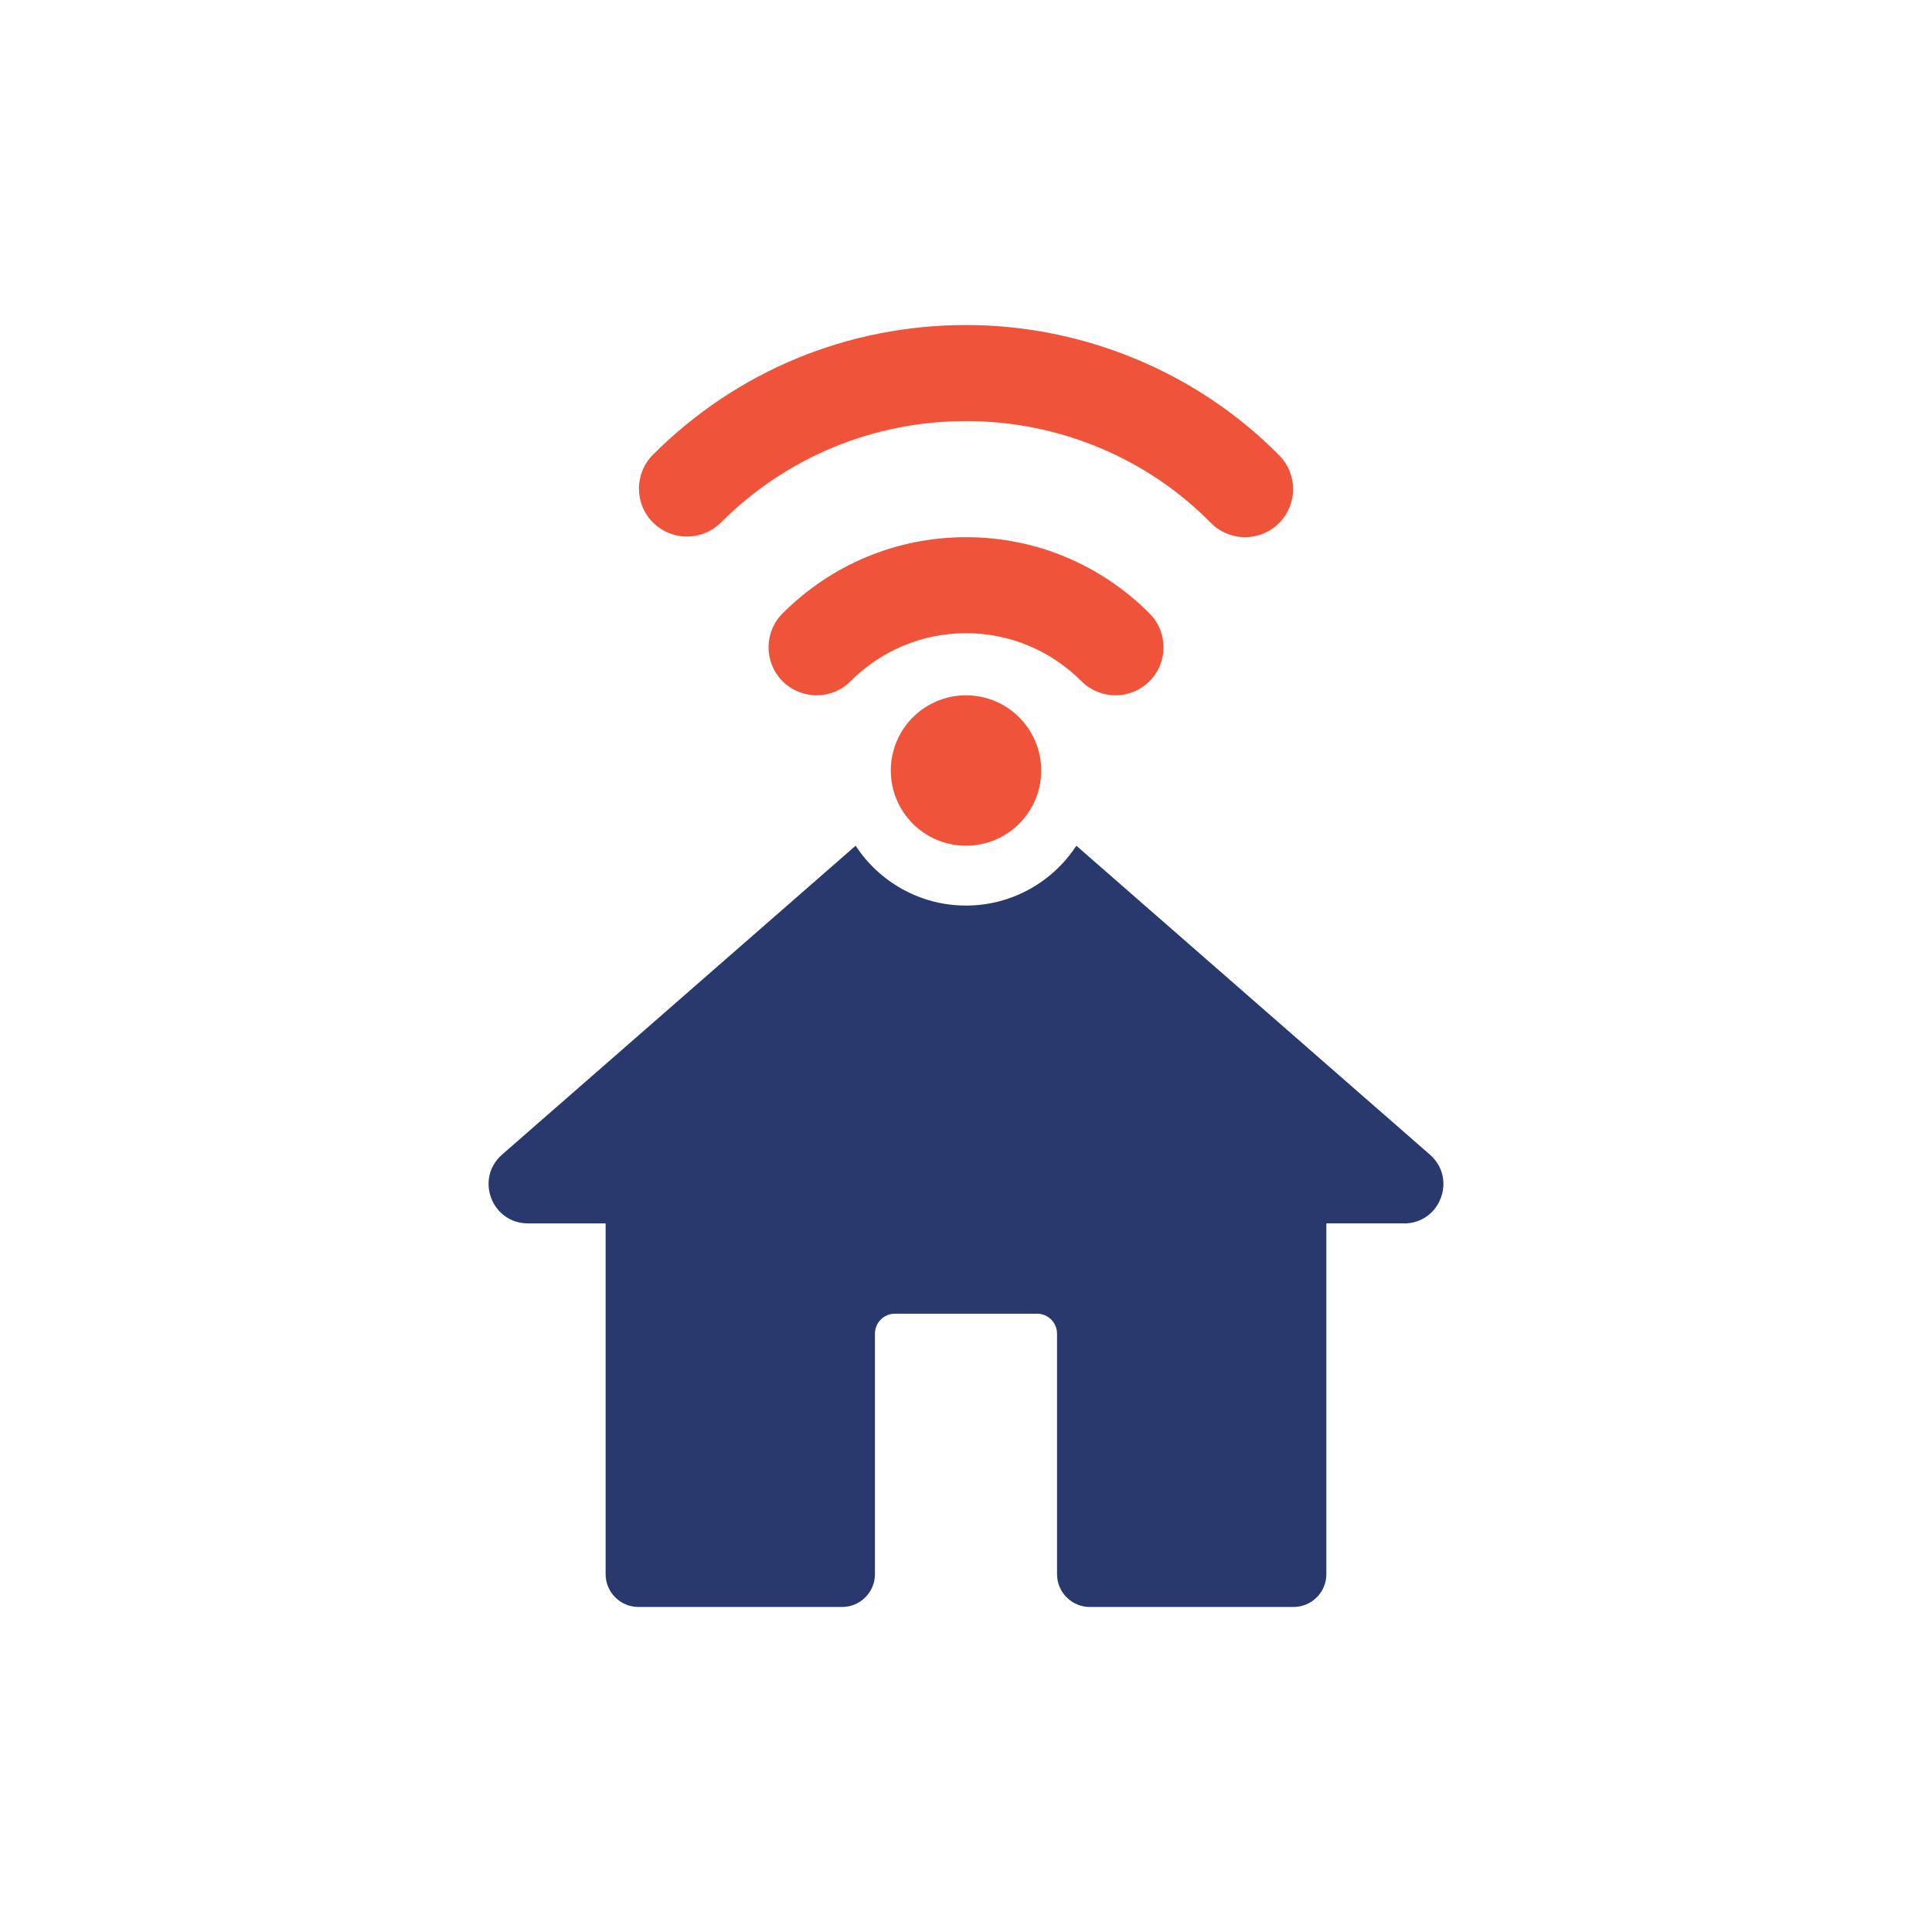
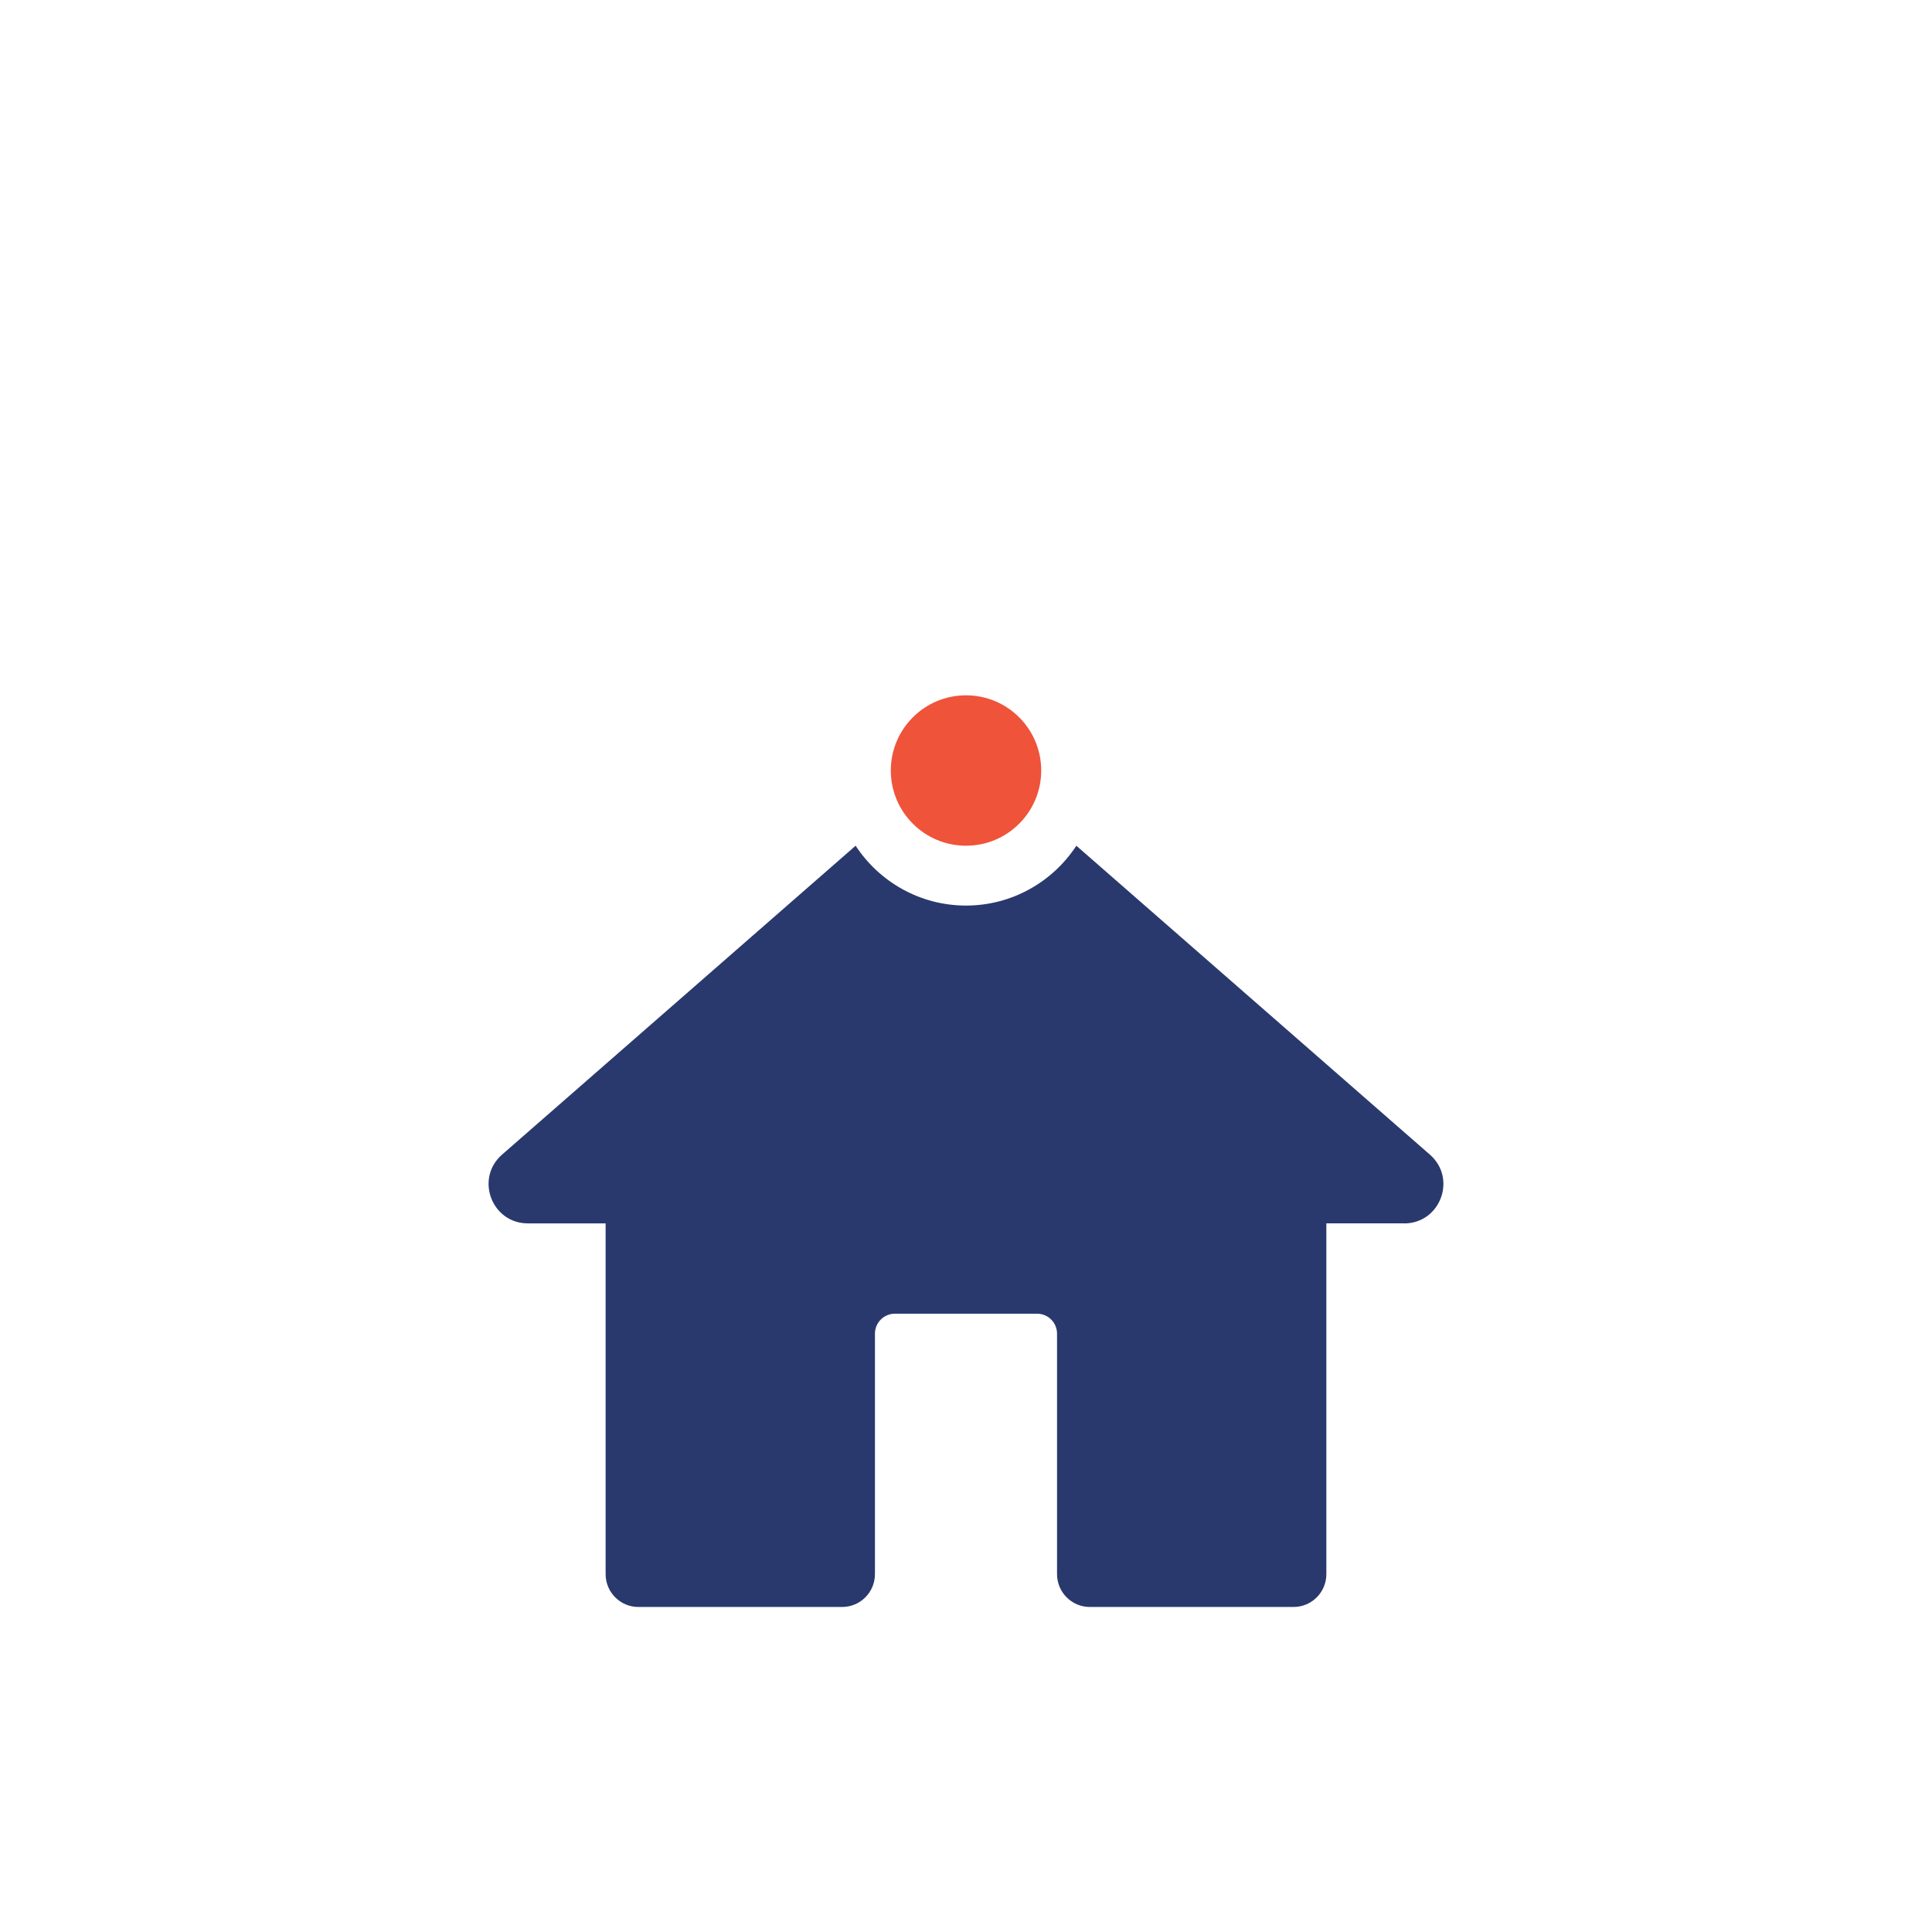
<svg xmlns="http://www.w3.org/2000/svg" width="160" height="160" viewBox="0 0 160 160" fill="none">
-   <path d="M59.703 43.277C65.124 37.857 72.34 34.873 80.023 34.873C87.707 34.873 95.004 37.945 100.276 43.301C101.82 44.865 104.335 44.885 105.899 43.345C105.907 43.337 105.916 43.329 105.924 43.321C107.468 41.777 107.48 39.277 105.948 37.721C99.188 30.853 89.743 26.917 80.023 26.917C70.212 26.917 61 30.729 54.08 37.649C52.528 39.205 52.524 41.721 54.08 43.273C55.636 44.825 58.151 44.825 59.703 43.273V43.277Z" fill="#EF533A" />
-   <path d="M95.194 56.419C96.746 54.867 96.746 52.347 95.194 50.795C91.126 46.727 85.734 44.487 80.006 44.487C74.278 44.487 68.882 46.727 64.814 50.795C63.262 52.347 63.258 54.867 64.814 56.419C66.37 57.971 68.886 57.971 70.438 56.419C73.002 53.855 76.398 52.439 80.006 52.439C83.606 52.439 87.002 53.855 89.566 56.419C91.122 57.971 93.638 57.971 95.19 56.419H95.194Z" fill="#EF533A" />
  <path d="M86.229 63.811C86.229 60.371 83.441 57.583 80.001 57.583C76.561 57.583 73.773 60.371 73.773 63.811C73.773 67.251 76.561 70.039 80.001 70.039C83.441 70.039 86.229 67.251 86.229 63.811Z" fill="#EF533A" />
  <path d="M116.279 101.311H109.843V130.363C109.843 131.863 108.627 133.083 107.123 133.083H90.255C88.755 133.083 87.539 131.863 87.539 130.363V110.447C87.539 109.535 86.799 108.795 85.887 108.795H74.111C73.199 108.795 72.459 109.535 72.459 110.447V130.363C72.459 131.863 71.243 133.083 69.739 133.083H52.871C51.371 133.083 50.155 131.863 50.155 130.367V101.315H43.719C40.715 101.315 39.319 97.595 41.579 95.619L70.859 70.039C72.811 73.019 76.179 74.995 79.999 74.995C83.819 74.995 87.191 73.019 89.139 70.039L118.419 95.623C120.679 97.599 119.283 101.319 116.279 101.319V101.311Z" fill="#29396D" />
</svg>